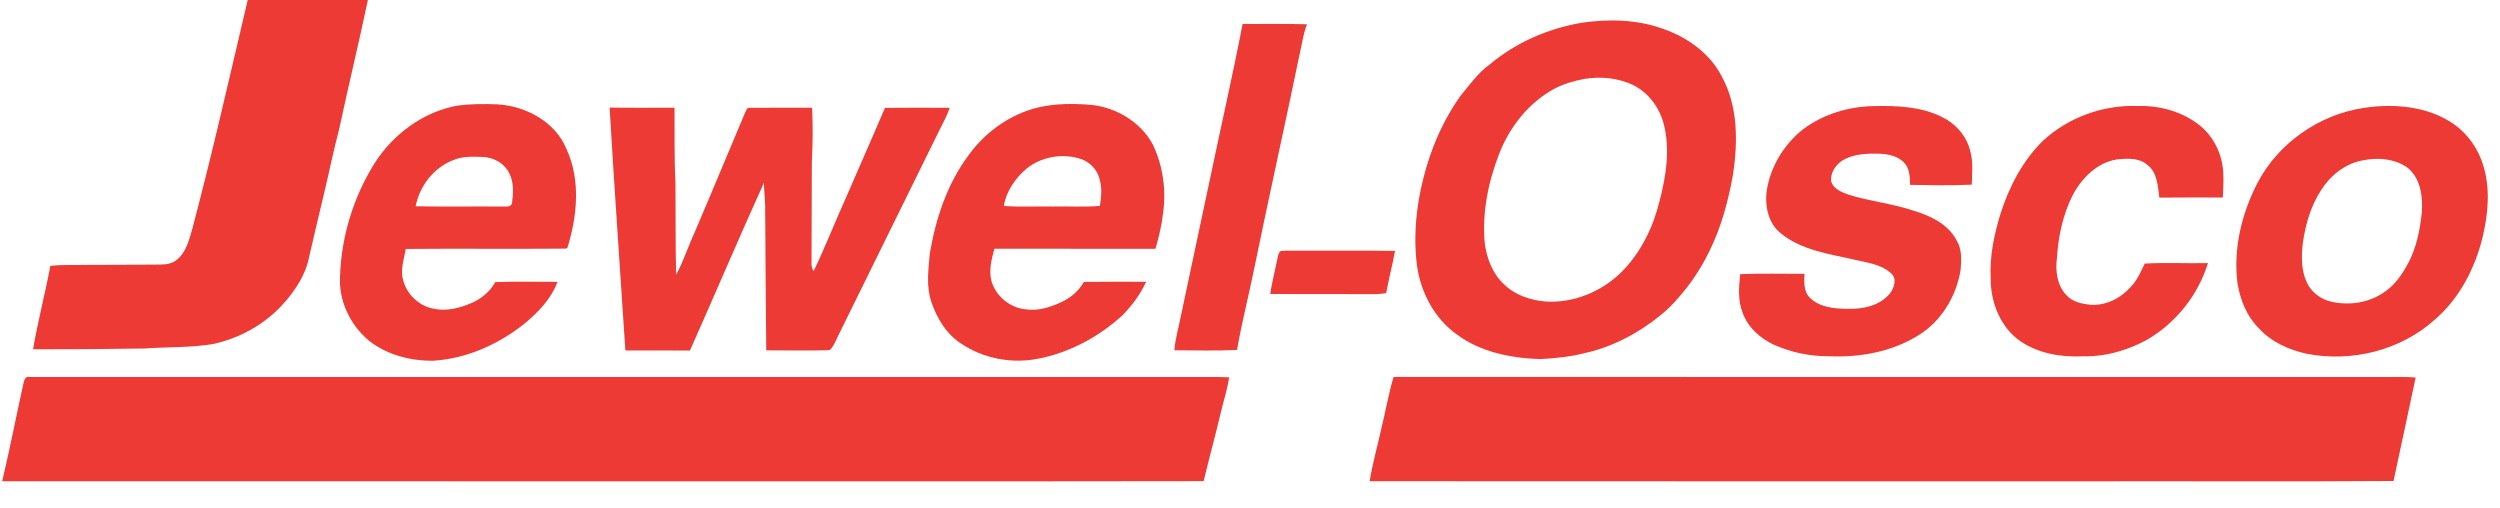
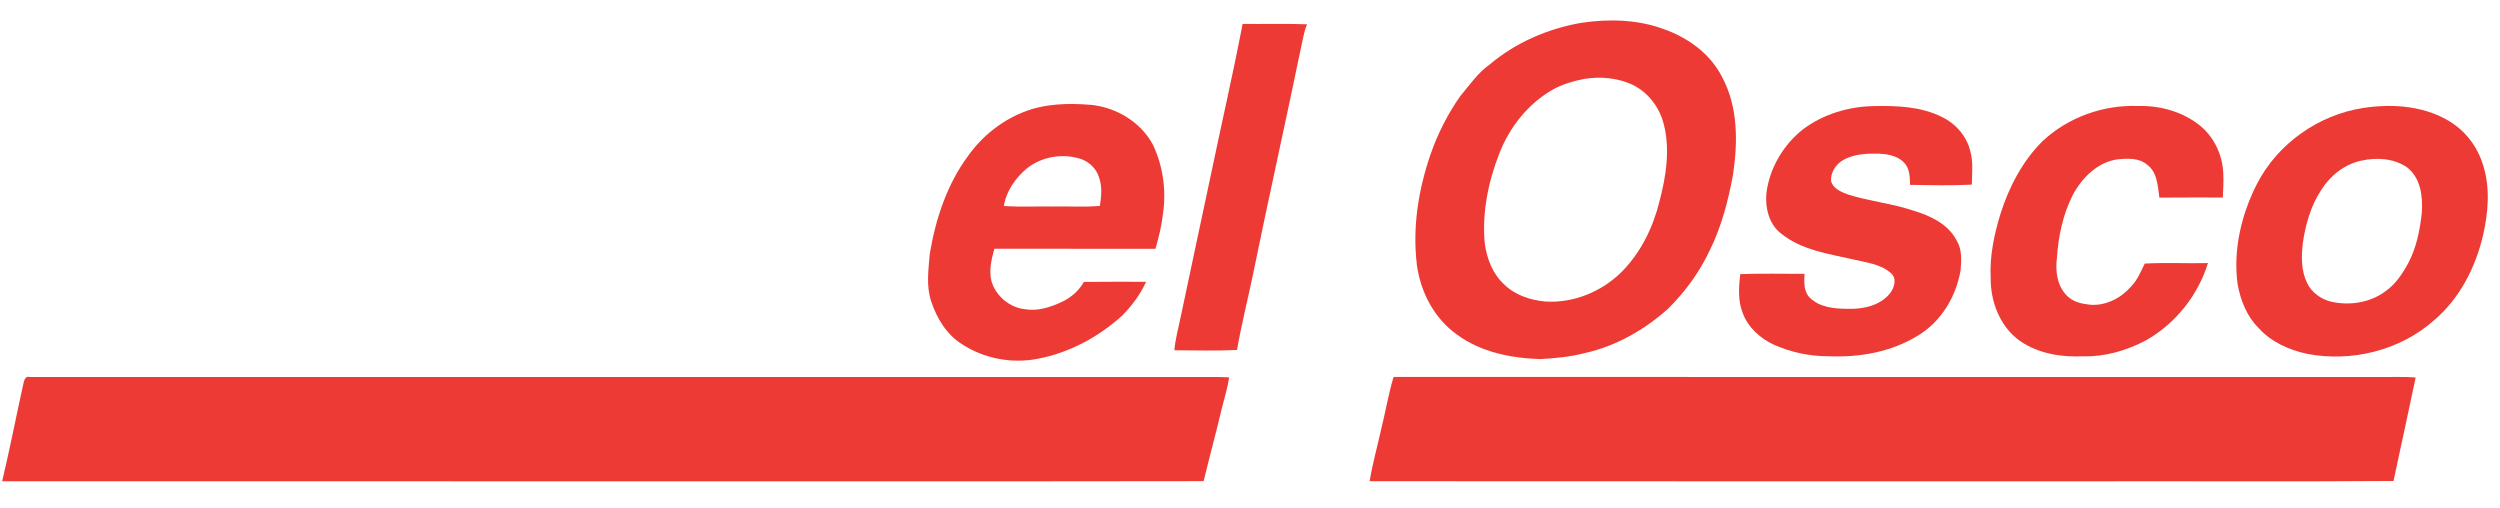
<svg xmlns="http://www.w3.org/2000/svg" width="1422pt" height="289pt" viewBox="0 0 1422 289" version="1.1">
  <g id="#feffffff">
</g>
  <g id="#ed3a35ff">
-     <path fill="#ed3a35" opacity="1.00" d=" M 140.90 0.00 L 209.25 0.00 C 204.13 24.47 198.16 48.76 192.98 73.21 C 189.69 85.51 187.23 98.01 184.25 110.38 C 181.45 122.30 178.51 134.19 175.84 146.14 C 173.85 156.38 167.85 165.36 160.97 173.00 C 150.51 184.58 136.26 192.40 121.07 195.71 C 108.15 197.84 95.02 197.28 82.00 198.23 C 60.94 198.56 39.87 198.71 18.81 198.68 C 21.49 182.76 25.69 167.13 28.63 151.25 C 35.73 150.40 42.88 150.88 50.00 150.67 C 63.68 150.66 77.36 150.58 91.03 150.47 C 94.40 150.47 98.03 150.01 100.66 147.70 C 105.89 143.43 107.54 136.54 109.34 130.35 C 120.79 87.13 130.64 43.51 140.90 0.00 Z" />
    <path fill="#ed3a35" opacity="1.00" d=" M 899.49 12.97 C 915.10 10.67 931.45 11.03 946.38 16.57 C 960.05 21.37 972.72 30.49 979.41 43.60 C 988.62 60.51 988.52 80.61 985.76 99.17 C 983.06 114.02 979.22 128.82 972.51 142.41 C 966.68 154.81 958.48 166.03 948.76 175.65 C 935.41 187.55 919.34 196.80 901.80 200.74 C 893.37 202.95 884.67 203.79 876.00 204.25 C 859.46 203.69 842.23 200.33 828.69 190.27 C 815.78 181.14 807.95 166.03 805.91 150.54 C 803.33 129.32 806.81 107.74 813.75 87.64 C 817.82 75.95 823.48 64.78 830.61 54.67 C 835.91 48.33 840.68 41.36 847.52 36.52 C 862.30 24.12 880.54 16.26 899.49 12.97 M 901.30 44.85 C 895.21 46.00 889.17 47.75 883.70 50.70 C 869.29 58.72 858.52 72.39 852.66 87.68 C 846.40 103.81 842.91 121.29 844.55 138.61 C 845.75 147.10 848.98 155.68 855.40 161.61 C 861.60 167.85 870.39 170.70 878.97 171.50 C 895.07 172.56 911.19 165.85 922.52 154.51 C 933.34 143.59 940.28 129.33 943.92 114.50 C 947.65 100.30 950.07 85.10 946.35 70.63 C 943.96 61.10 937.51 52.52 928.59 48.22 C 920.13 44.27 910.46 43.42 901.30 44.85 Z" />
    <path fill="#ed3a35" opacity="1.00" d=" M 706.79 13.62 C 719.01 13.73 731.23 13.40 743.44 13.82 C 741.58 18.31 740.95 23.17 739.85 27.87 C 731.00 70.70 721.43 113.36 712.68 156.20 C 709.68 170.49 706.13 184.67 703.61 199.05 C 691.75 199.63 679.85 199.28 667.98 199.23 C 668.50 192.85 670.30 186.69 671.54 180.43 C 677.01 154.24 682.72 128.11 688.22 101.93 C 694.33 72.48 701.13 43.15 706.79 13.62 Z" />
-     <path fill="#ed3a35" opacity="1.00" d=" M 260.51 60.02 C 267.95 59.07 275.48 59.08 282.97 59.36 C 299.17 60.32 315.88 69.29 322.24 84.82 C 330.34 102.44 328.35 122.83 322.78 140.86 L 322.06 141.41 C 291.65 141.70 261.23 141.31 230.82 141.60 C 229.96 146.38 228.41 151.13 228.72 156.04 C 229.52 165.50 237.21 173.85 246.52 175.57 C 253.33 177.10 260.39 175.52 266.74 172.96 C 272.91 170.64 278.51 166.32 281.69 160.47 C 293.48 160.03 305.30 160.34 317.10 160.32 C 313.50 170.05 306.05 177.72 298.18 184.19 C 283.35 196.02 265.07 204.11 246.01 205.21 C 233.25 205.23 220.21 201.85 210.03 193.91 C 199.24 185.04 192.48 171.00 193.42 156.94 C 194.21 134.40 201.05 112.07 213.01 92.95 C 223.60 76.24 240.86 63.45 260.51 60.02 M 257.39 91.24 C 246.50 95.54 238.63 105.99 236.41 117.33 C 252.95 117.63 269.49 117.36 286.03 117.48 C 287.95 117.40 290.88 117.96 291.27 115.33 C 292.01 109.70 292.32 103.55 289.59 98.37 C 286.92 92.93 280.94 89.62 275.01 89.30 C 269.10 89.06 262.91 88.76 257.39 91.24 Z" />
    <path fill="#ed3a35" opacity="1.00" d=" M 581.76 63.91 C 594.15 58.82 607.84 58.57 621.00 59.68 C 635.19 61.26 648.79 69.44 655.68 82.13 C 661.44 94.13 663.44 107.90 661.57 121.06 C 660.84 128.01 659.15 134.81 657.24 141.51 C 626.69 141.49 596.14 141.52 565.59 141.49 C 563.98 147.43 562.41 153.70 563.92 159.84 C 566.38 168.37 574.31 175.04 583.17 175.90 C 590.51 177.11 597.81 174.66 604.36 171.52 C 609.39 169.12 613.76 165.23 616.51 160.35 C 628.31 160.18 640.11 160.31 651.91 160.28 C 648.62 167.44 643.89 173.83 638.37 179.43 C 624.87 191.72 608.14 200.71 590.13 204.10 C 575.47 206.92 559.70 203.99 547.20 195.77 C 538.45 190.33 532.81 181.01 529.66 171.41 C 526.74 162.67 528.10 153.42 528.84 144.46 C 532.15 124.67 538.60 104.92 550.65 88.67 C 558.42 77.74 569.30 68.93 581.76 63.91 M 584.00 95.84 C 577.56 101.29 572.34 108.71 570.99 117.17 C 580.31 117.80 589.66 117.31 599.00 117.46 C 607.87 117.27 616.78 117.88 625.63 117.11 C 626.43 111.76 627.04 106.14 625.14 100.94 C 623.75 96.19 619.93 92.40 615.37 90.62 C 604.92 86.97 592.67 88.91 584.00 95.84 Z" />
    <path fill="#ed3a35" opacity="1.00" d=" M 1025.55 73.55 C 1037.10 64.88 1051.60 60.53 1065.98 60.35 C 1079.00 60.05 1092.65 60.60 1104.54 66.52 C 1112.22 70.17 1118.39 77.13 1120.55 85.42 C 1122.45 91.78 1121.75 98.50 1121.55 105.03 C 1109.87 105.61 1098.13 105.33 1086.44 105.14 C 1086.35 100.69 1086.28 95.54 1082.80 92.25 C 1078.41 87.93 1071.84 87.33 1066.00 87.39 C 1059.67 87.37 1052.98 88.07 1047.53 91.55 C 1043.92 94.11 1041.10 98.43 1041.52 102.98 C 1042.69 107.42 1047.43 109.27 1051.33 110.70 C 1063.40 114.49 1076.13 115.73 1088.15 119.75 C 1097.88 122.63 1108.20 127.43 1113.02 136.93 C 1116.07 141.98 1115.66 148.08 1115.18 153.72 C 1112.66 168.67 1104.13 182.93 1090.99 190.84 C 1075.85 200.21 1057.60 203.45 1039.99 202.62 C 1029.30 202.71 1018.65 200.36 1008.89 196.04 C 1001.11 192.39 994.14 186.13 991.21 177.88 C 988.43 170.91 989.05 163.22 989.83 155.93 C 1002.02 155.45 1014.22 155.81 1026.41 155.73 C 1026.16 160.43 1025.84 165.88 1029.54 169.44 C 1035.15 174.91 1043.56 175.61 1051.00 175.66 C 1059.61 175.93 1069.22 173.93 1074.95 166.96 C 1077.46 163.78 1079.17 158.40 1075.57 155.36 C 1069.67 150.08 1061.34 149.33 1053.97 147.52 C 1039.90 144.36 1024.65 142.20 1013.10 132.85 C 1006.22 127.57 1003.96 118.27 1004.72 109.98 C 1006.46 95.70 1014.30 82.43 1025.55 73.55 Z" />
    <path fill="#ed3a35" opacity="1.00" d=" M 1162.09 80.00 C 1176.56 66.68 1196.36 59.53 1216.00 60.30 C 1228.40 59.91 1241.07 63.40 1250.92 71.09 C 1259.34 77.74 1264.35 88.32 1264.61 99.00 C 1264.85 103.45 1264.51 107.90 1264.34 112.35 C 1252.31 112.36 1240.28 112.26 1228.25 112.41 C 1227.33 105.86 1227.15 97.97 1221.28 93.69 C 1216.57 89.63 1209.98 90.13 1204.22 90.65 C 1192.92 92.41 1184.15 101.18 1178.99 110.94 C 1173.38 121.98 1170.78 134.35 1169.99 146.64 C 1168.98 154.15 1170.08 162.73 1175.74 168.25 C 1179.17 171.83 1184.29 172.85 1189.03 173.36 C 1197.81 173.96 1206.38 169.63 1212.06 163.07 C 1215.70 159.37 1217.70 154.51 1219.94 149.92 C 1231.88 149.28 1243.91 149.91 1255.88 149.64 C 1250.26 167.99 1237.36 184.13 1220.62 193.58 C 1209.71 199.38 1197.44 202.97 1185.01 202.66 C 1172.78 203.25 1159.96 201.25 1149.60 194.37 C 1137.82 186.45 1132.14 171.84 1132.30 158.01 C 1131.68 145.64 1134.27 133.39 1137.88 121.63 C 1142.76 106.21 1150.49 91.43 1162.09 80.00 Z" />
-     <path fill="#ed3a35" opacity="1.00" d=" M 346.75 61.20 C 359.05 61.40 371.37 61.26 383.68 61.27 C 383.78 75.51 383.47 89.76 384.20 103.99 C 384.30 121.43 384.21 138.87 384.55 156.31 C 388.82 148.60 391.42 140.11 395.13 132.14 C 404.86 109.43 414.28 86.59 423.90 63.84 C 424.51 62.97 424.74 61.12 426.16 61.34 C 438.06 61.19 449.97 61.35 461.88 61.29 C 462.48 71.51 462.27 81.78 461.78 92.00 C 461.74 111.34 461.64 130.69 461.59 150.03 C 461.59 151.54 461.98 152.96 462.76 154.28 C 469.60 140.08 475.32 125.35 481.83 110.99 C 489.07 94.47 496.20 77.90 503.39 61.36 C 515.65 61.23 527.91 61.26 540.18 61.34 C 538.72 65.62 536.63 69.62 534.55 73.62 C 515.65 111.76 497.03 150.03 478.14 188.18 C 476.08 191.82 474.94 196.14 471.96 199.17 C 459.93 199.54 447.88 199.28 435.85 199.28 C 435.54 171.85 435.42 144.42 435.22 117.00 C 435.09 112.64 434.58 108.30 434.54 103.93 C 420.15 135.60 406.60 167.63 392.43 199.40 C 380.19 199.27 367.94 199.37 355.71 199.35 C 352.75 153.30 349.42 107.27 346.75 61.20 Z" />
    <path fill="#ed3a35" opacity="1.00" d=" M 1344.35 61.39 C 1361.68 58.75 1380.73 60.32 1395.54 70.47 C 1403.75 76.19 1409.77 84.80 1412.55 94.40 C 1416.51 107.34 1415.27 121.15 1412.29 134.15 C 1407.94 152.43 1398.89 170.05 1384.36 182.29 C 1365.04 199.37 1337.61 206.09 1312.43 201.29 C 1302.02 199.09 1291.74 194.50 1284.57 186.44 C 1277.88 179.75 1274.33 170.59 1272.72 161.42 C 1270.16 141.93 1274.90 122.00 1283.75 104.63 C 1295.55 81.63 1318.85 65.27 1344.35 61.39 M 1343.36 91.33 C 1333.65 93.26 1325.33 99.96 1320.18 108.26 C 1314.36 117.16 1311.41 127.63 1309.87 138.06 C 1308.98 145.64 1308.83 153.72 1312.18 160.77 C 1314.84 166.46 1320.40 170.44 1326.50 171.72 C 1336.77 173.91 1348.14 172.09 1356.69 165.79 C 1362.48 161.79 1366.48 155.82 1369.78 149.71 C 1374.51 140.89 1376.43 130.89 1377.53 121.03 C 1378.20 111.83 1376.88 100.94 1368.92 95.04 C 1361.52 90.07 1351.87 89.44 1343.36 91.33 Z" />
-     <path fill="#ed3a35" opacity="1.00" d=" M 728.15 142.94 C 730.39 142.42 732.71 142.61 735.00 142.57 C 754.50 142.68 774.00 142.44 793.50 142.70 C 792.03 150.74 789.95 158.66 788.45 166.70 C 785.99 167.14 783.49 167.35 781.00 167.30 C 761.49 167.18 741.99 167.37 722.49 167.20 C 723.48 160.73 725.14 154.40 726.40 147.99 C 726.83 146.27 726.97 144.34 728.15 142.94 Z" />
    <path fill="#ed3a35" opacity="1.00" d=" M 13.05 219.37 C 13.64 217.26 13.81 213.61 16.96 214.43 C 239.97 214.44 462.99 214.43 686.00 214.44 C 690.37 214.38 694.74 214.42 699.11 214.61 C 698.26 221.07 696.12 227.24 694.66 233.57 C 691.49 246.99 687.84 260.28 684.62 273.68 C 567.09 273.88 449.54 273.71 332.00 273.77 C 221.75 273.75 111.49 273.80 1.23 273.74 C 5.53 255.70 9.06 237.48 13.05 219.37 Z" />
    <path fill="#ed3a35" opacity="1.00" d=" M 792.68 214.39 C 980.12 214.50 1167.56 214.40 1355.00 214.43 C 1361.34 214.53 1367.69 214.19 1374.03 214.71 C 1369.92 234.35 1365.62 253.96 1361.43 273.58 C 1303.96 274.01 1246.48 273.65 1189.00 273.77 C 1052.35 273.73 915.70 273.84 779.06 273.71 C 780.69 263.65 783.50 253.83 785.68 243.88 C 788.15 234.08 789.73 224.06 792.68 214.39 Z" />
  </g>
</svg>